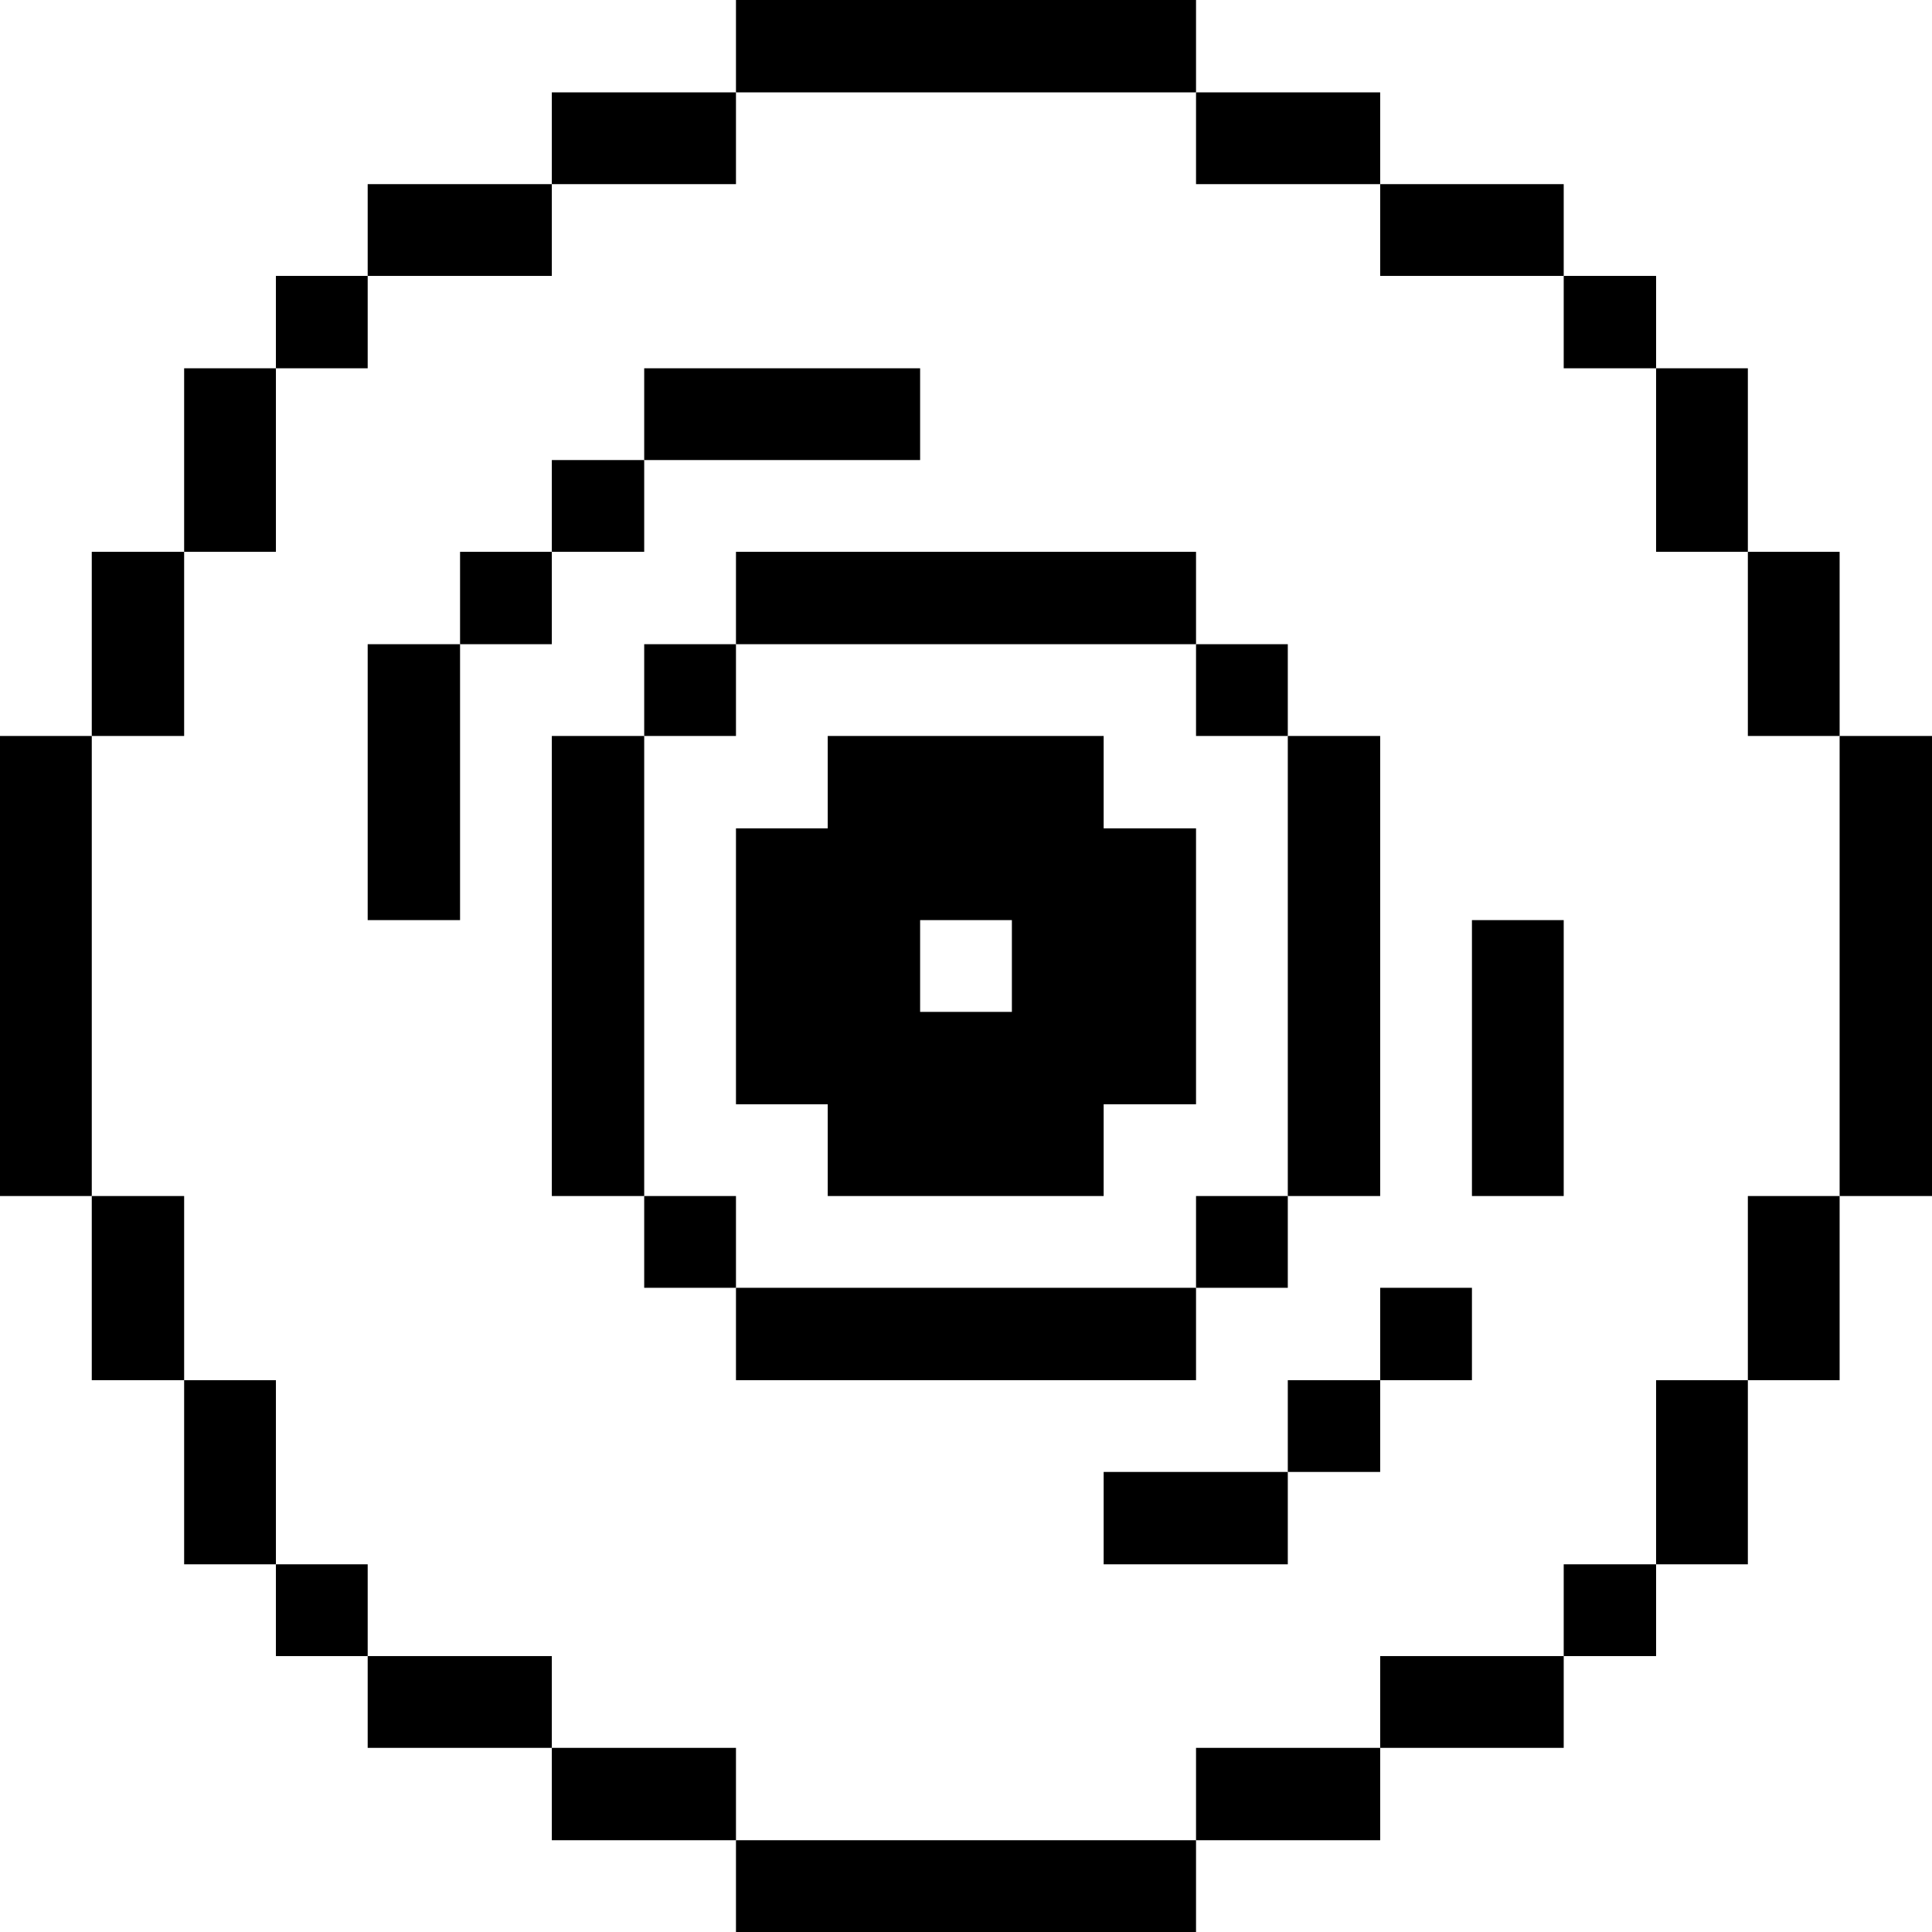
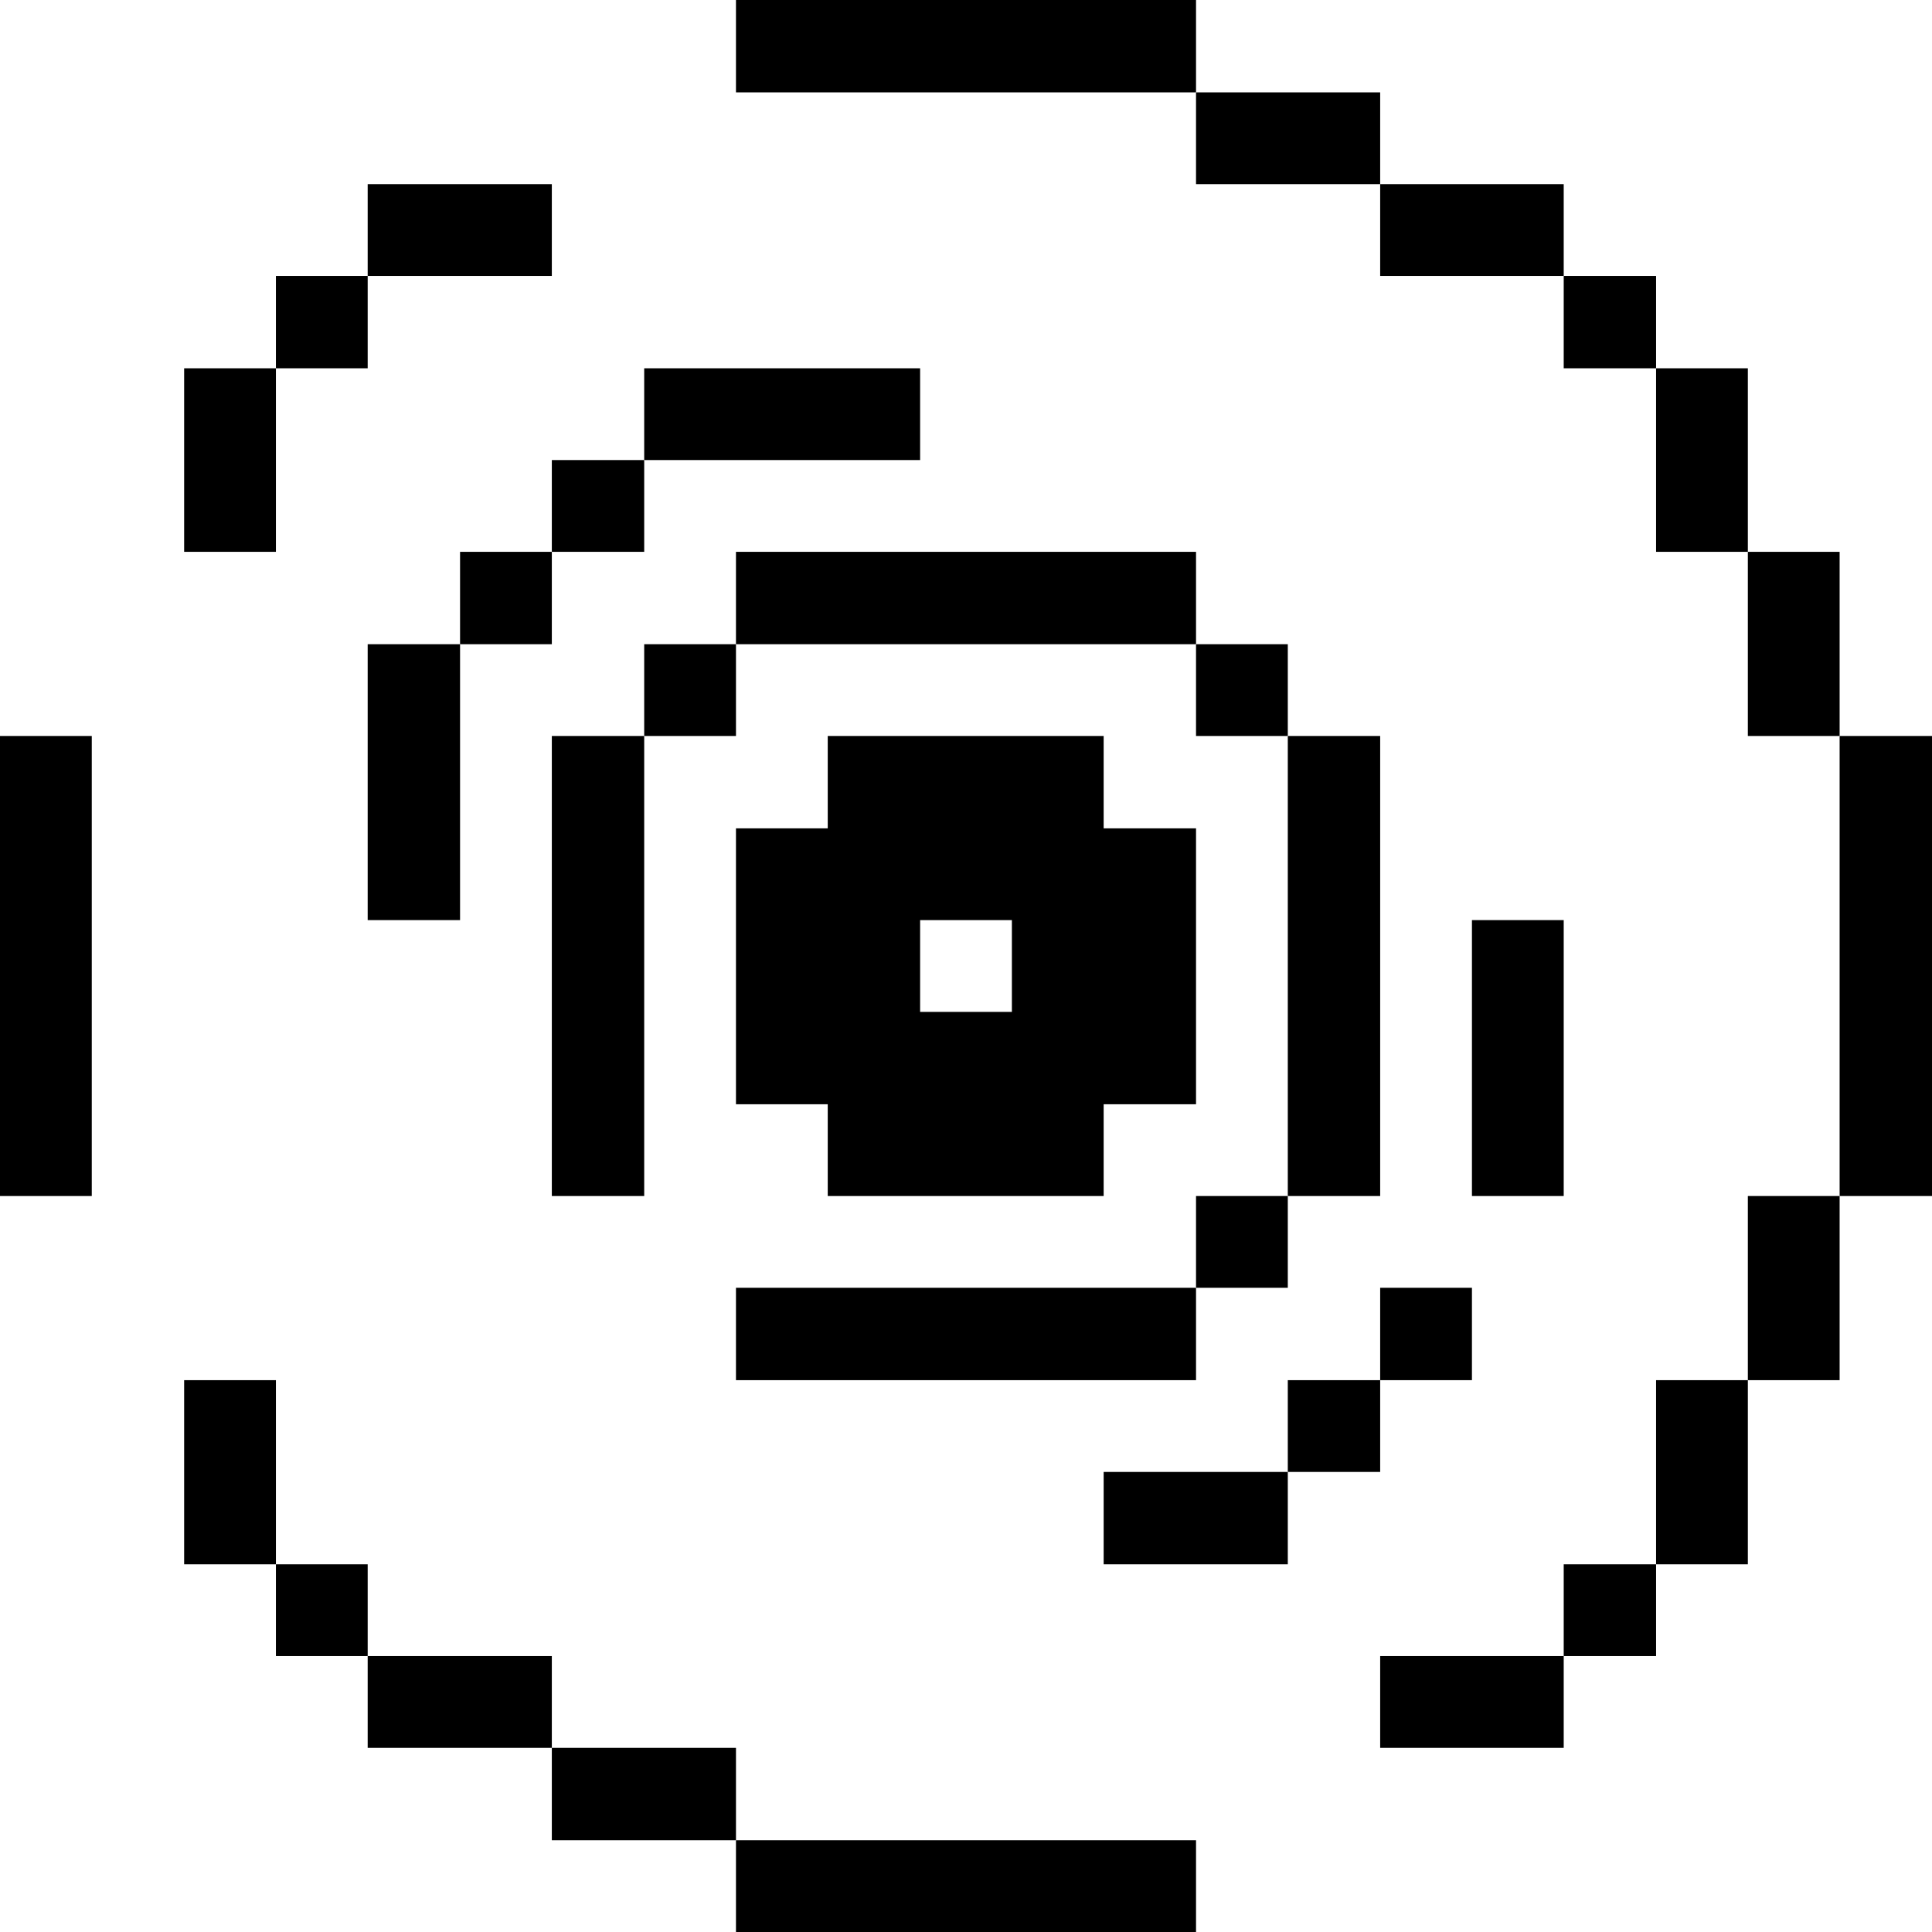
<svg xmlns="http://www.w3.org/2000/svg" viewBox="0 0 32 32" id="Music-Disk-Cd-2--Streamline-Pixel">
  <desc>
    Music Disk Cd 2 Streamline Icon: https://streamlinehq.com
  </desc>
  <title>music-disk-cd-2</title>
  <g>
    <path d="M30.47 12.19H32v7.62h-1.53Z" fill="#000000" stroke-width="1" />
    <path d="M28.95 19.81h1.52v3.05h-1.52Z" fill="#000000" stroke-width="1" />
    <path d="M28.95 9.14h1.52v3.05h-1.52Z" fill="#000000" stroke-width="1" />
    <path d="M27.43 22.86h1.52v3.05h-1.52Z" fill="#000000" stroke-width="1" />
    <path d="M27.43 6.1h1.52v3.04h-1.52Z" fill="#000000" stroke-width="1" />
    <path d="M25.9 25.91h1.53v1.52H25.9Z" fill="#000000" stroke-width="1" />
    <path d="M25.9 4.57h1.53V6.1H25.9Z" fill="#000000" stroke-width="1" />
    <path d="M24.38 15.24h1.52v4.57h-1.52Z" fill="#000000" stroke-width="1" />
    <path d="M22.86 27.43h3.04v1.52h-3.04Z" fill="#000000" stroke-width="1" />
    <path d="M22.86 21.33h1.52v1.53h-1.52Z" fill="#000000" stroke-width="1" />
    <path d="M22.86 3.05h3.04v1.52h-3.04Z" fill="#000000" stroke-width="1" />
    <path d="M21.33 22.86h1.53v1.52h-1.53Z" fill="#000000" stroke-width="1" />
    <path d="M21.33 12.19h1.53v7.62h-1.53Z" fill="#000000" stroke-width="1" />
-     <path d="M19.81 28.95h3.05v1.53h-3.05Z" fill="#000000" stroke-width="1" />
    <path d="M19.81 19.81h1.52v1.52h-1.52Z" fill="#000000" stroke-width="1" />
    <path d="M19.81 10.67h1.52v1.52h-1.52Z" fill="#000000" stroke-width="1" />
    <path d="M19.81 1.53h3.05v1.52h-3.05Z" fill="#000000" stroke-width="1" />
    <path d="M18.28 24.38h3.05v1.53h-3.05Z" fill="#000000" stroke-width="1" />
    <path d="M12.19 21.33h7.62v1.53h-7.62Z" fill="#000000" stroke-width="1" />
    <path d="M12.19 30.48h7.62V32h-7.62Z" fill="#000000" stroke-width="1" />
    <path d="M19.81 13.72h-1.53v-1.53h-4.57v1.53h-1.52v4.57h1.52v1.52h4.57v-1.52h1.53Zm-3.05 3.04h-1.52v-1.52h1.52Z" fill="#000000" stroke-width="1" />
    <path d="M12.19 9.14h7.62v1.53h-7.62Z" fill="#000000" stroke-width="1" />
    <path d="M12.19 0h7.62v1.53h-7.62Z" fill="#000000" stroke-width="1" />
    <path d="M10.67 6.1h4.57v1.52h-4.57Z" fill="#000000" stroke-width="1" />
    <path d="M9.14 28.95h3.05v1.53H9.14Z" fill="#000000" stroke-width="1" />
-     <path d="M10.67 19.81h1.52v1.52h-1.52Z" fill="#000000" stroke-width="1" />
    <path d="M10.67 10.67h1.52v1.52h-1.52Z" fill="#000000" stroke-width="1" />
-     <path d="M9.14 1.53h3.05v1.52H9.14Z" fill="#000000" stroke-width="1" />
    <path d="M9.14 12.19h1.53v7.62H9.14Z" fill="#000000" stroke-width="1" />
    <path d="M9.14 7.62h1.53v1.52H9.14Z" fill="#000000" stroke-width="1" />
    <path d="M6.09 27.43h3.05v1.52H6.09Z" fill="#000000" stroke-width="1" />
    <path d="M7.62 9.14h1.52v1.53H7.62Z" fill="#000000" stroke-width="1" />
    <path d="M6.09 3.05h3.05v1.52H6.09Z" fill="#000000" stroke-width="1" />
    <path d="M6.09 10.67h1.53v4.57H6.09Z" fill="#000000" stroke-width="1" />
    <path d="M4.57 25.91h1.52v1.52H4.57Z" fill="#000000" stroke-width="1" />
    <path d="M4.57 4.57h1.52V6.1H4.57Z" fill="#000000" stroke-width="1" />
    <path d="M3.05 22.86h1.52v3.05H3.05Z" fill="#000000" stroke-width="1" />
    <path d="M3.05 6.1h1.52v3.04H3.05Z" fill="#000000" stroke-width="1" />
-     <path d="M1.52 19.81h1.53v3.05H1.52Z" fill="#000000" stroke-width="1" />
-     <path d="M1.52 9.14h1.53v3.05H1.52Z" fill="#000000" stroke-width="1" />
    <path d="M0 12.19h1.52v7.62H0Z" fill="#000000" stroke-width="1" />
  </g>
</svg>